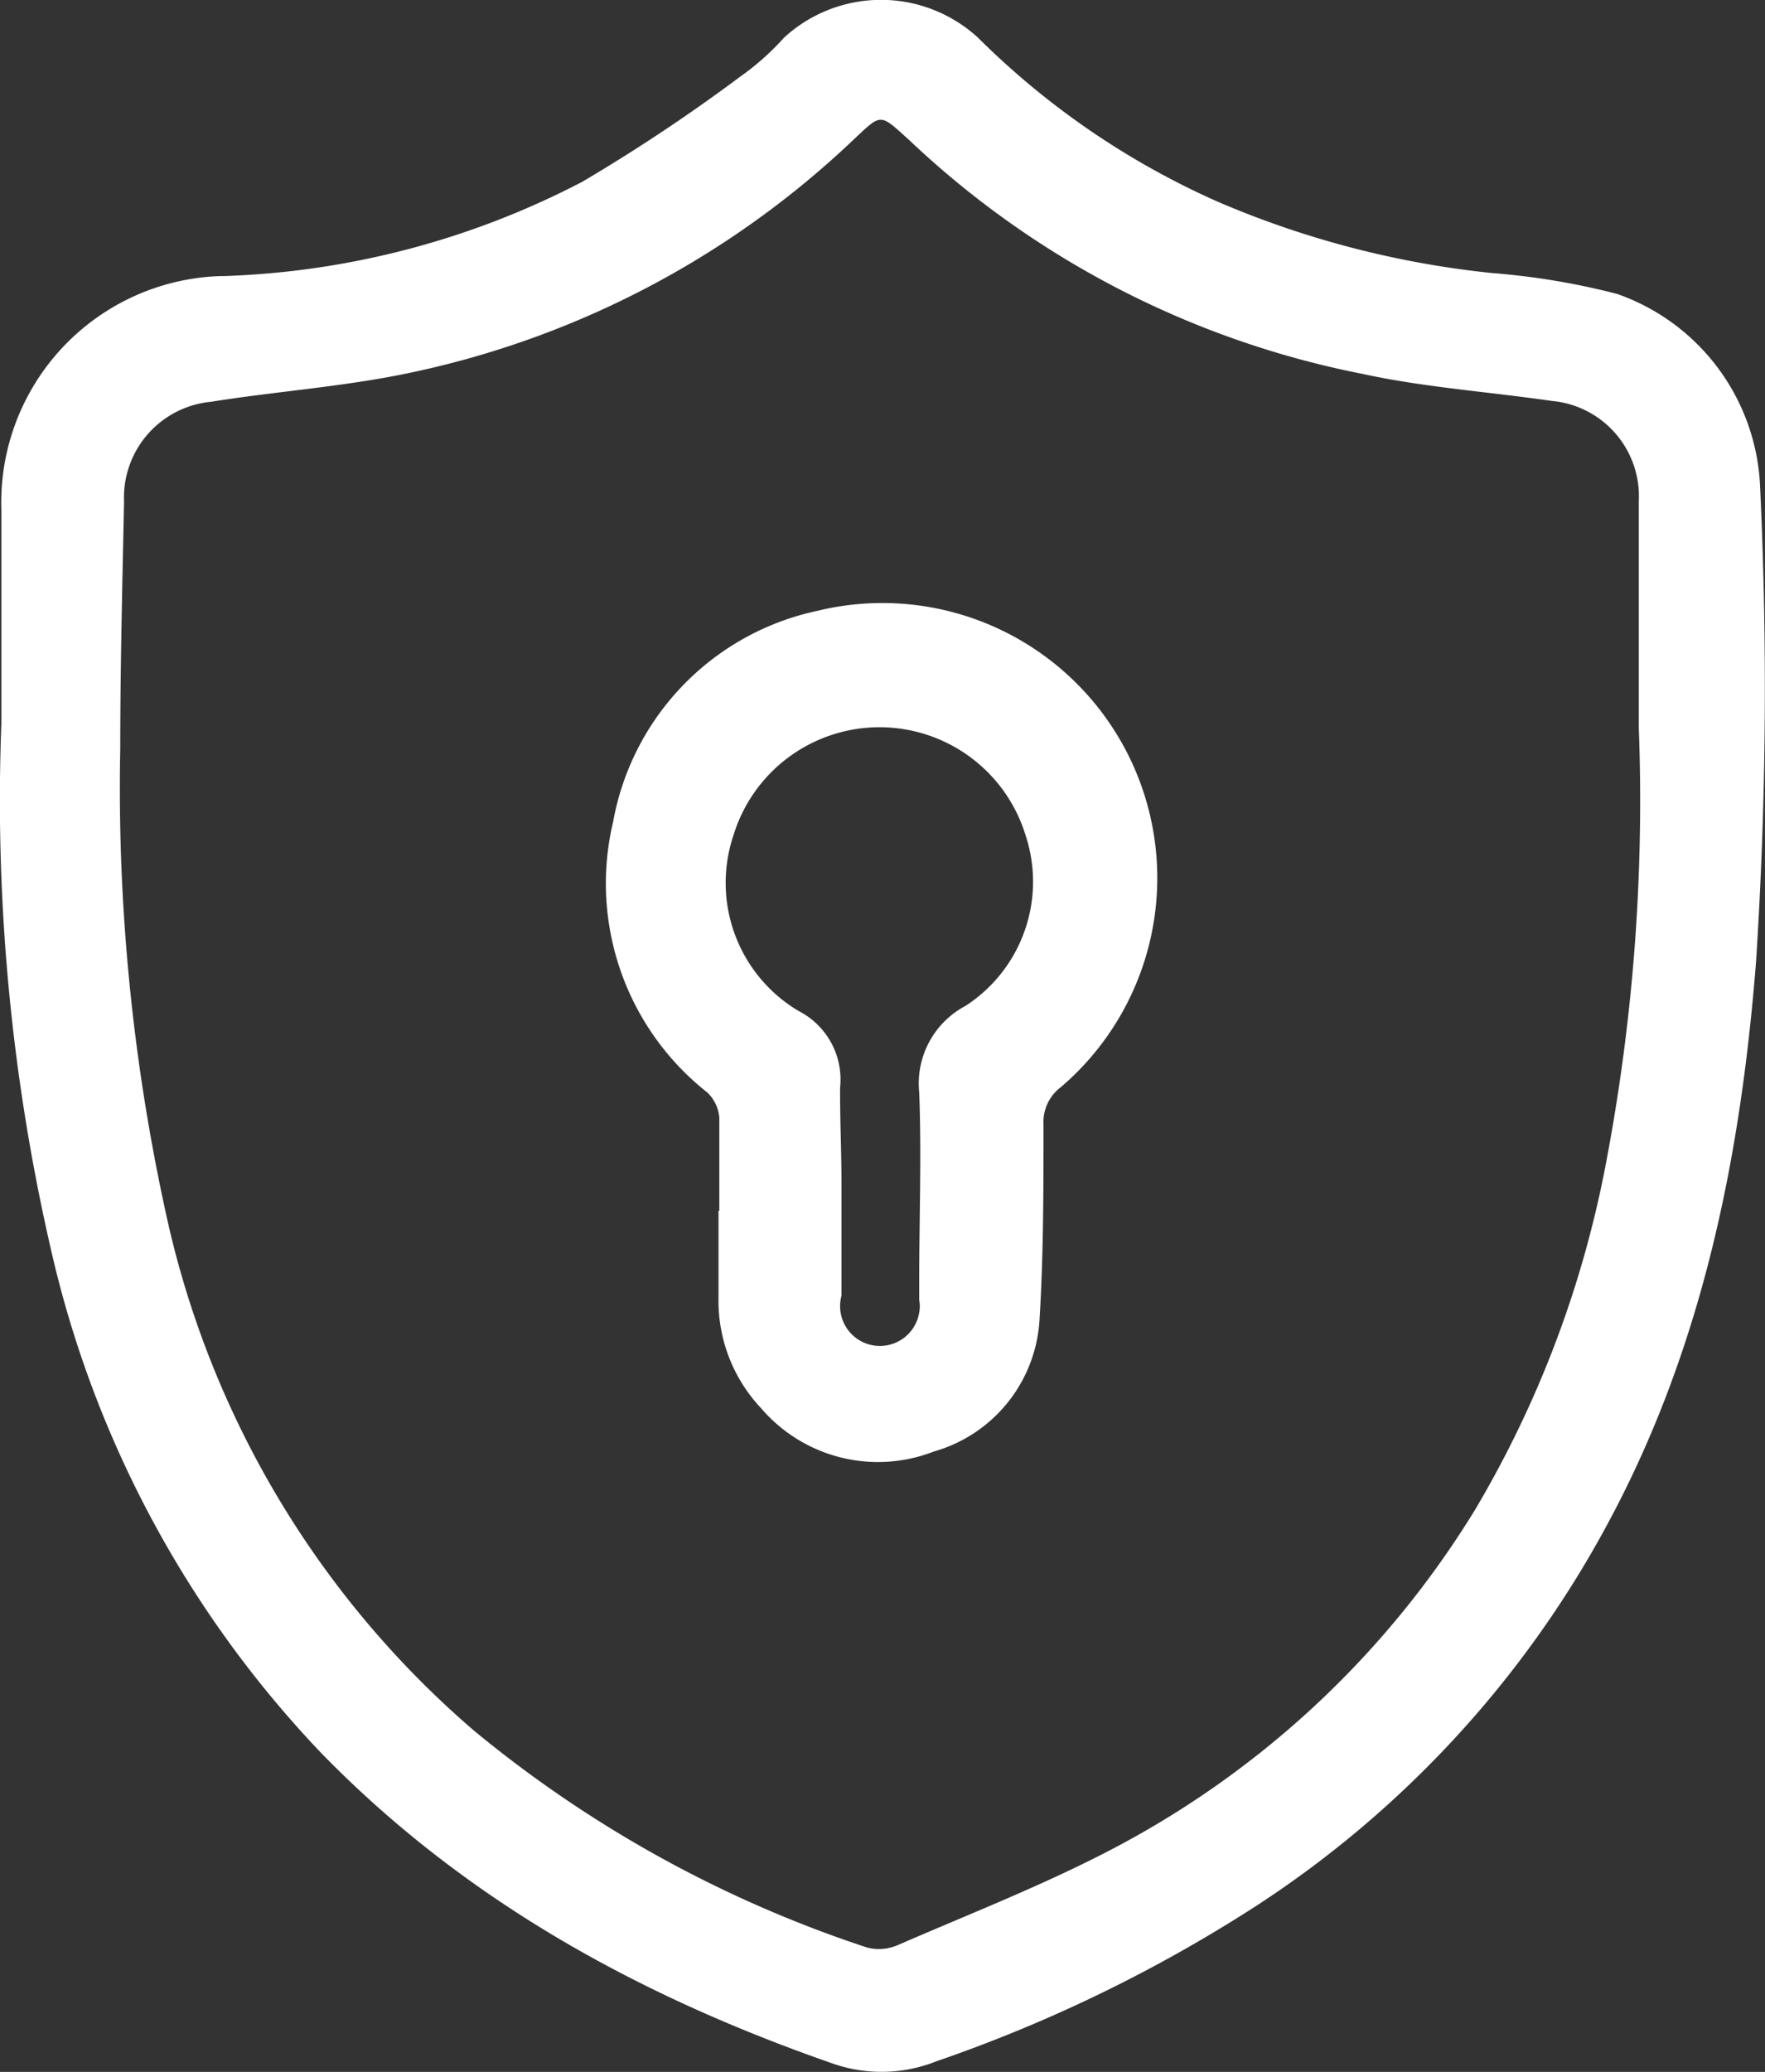
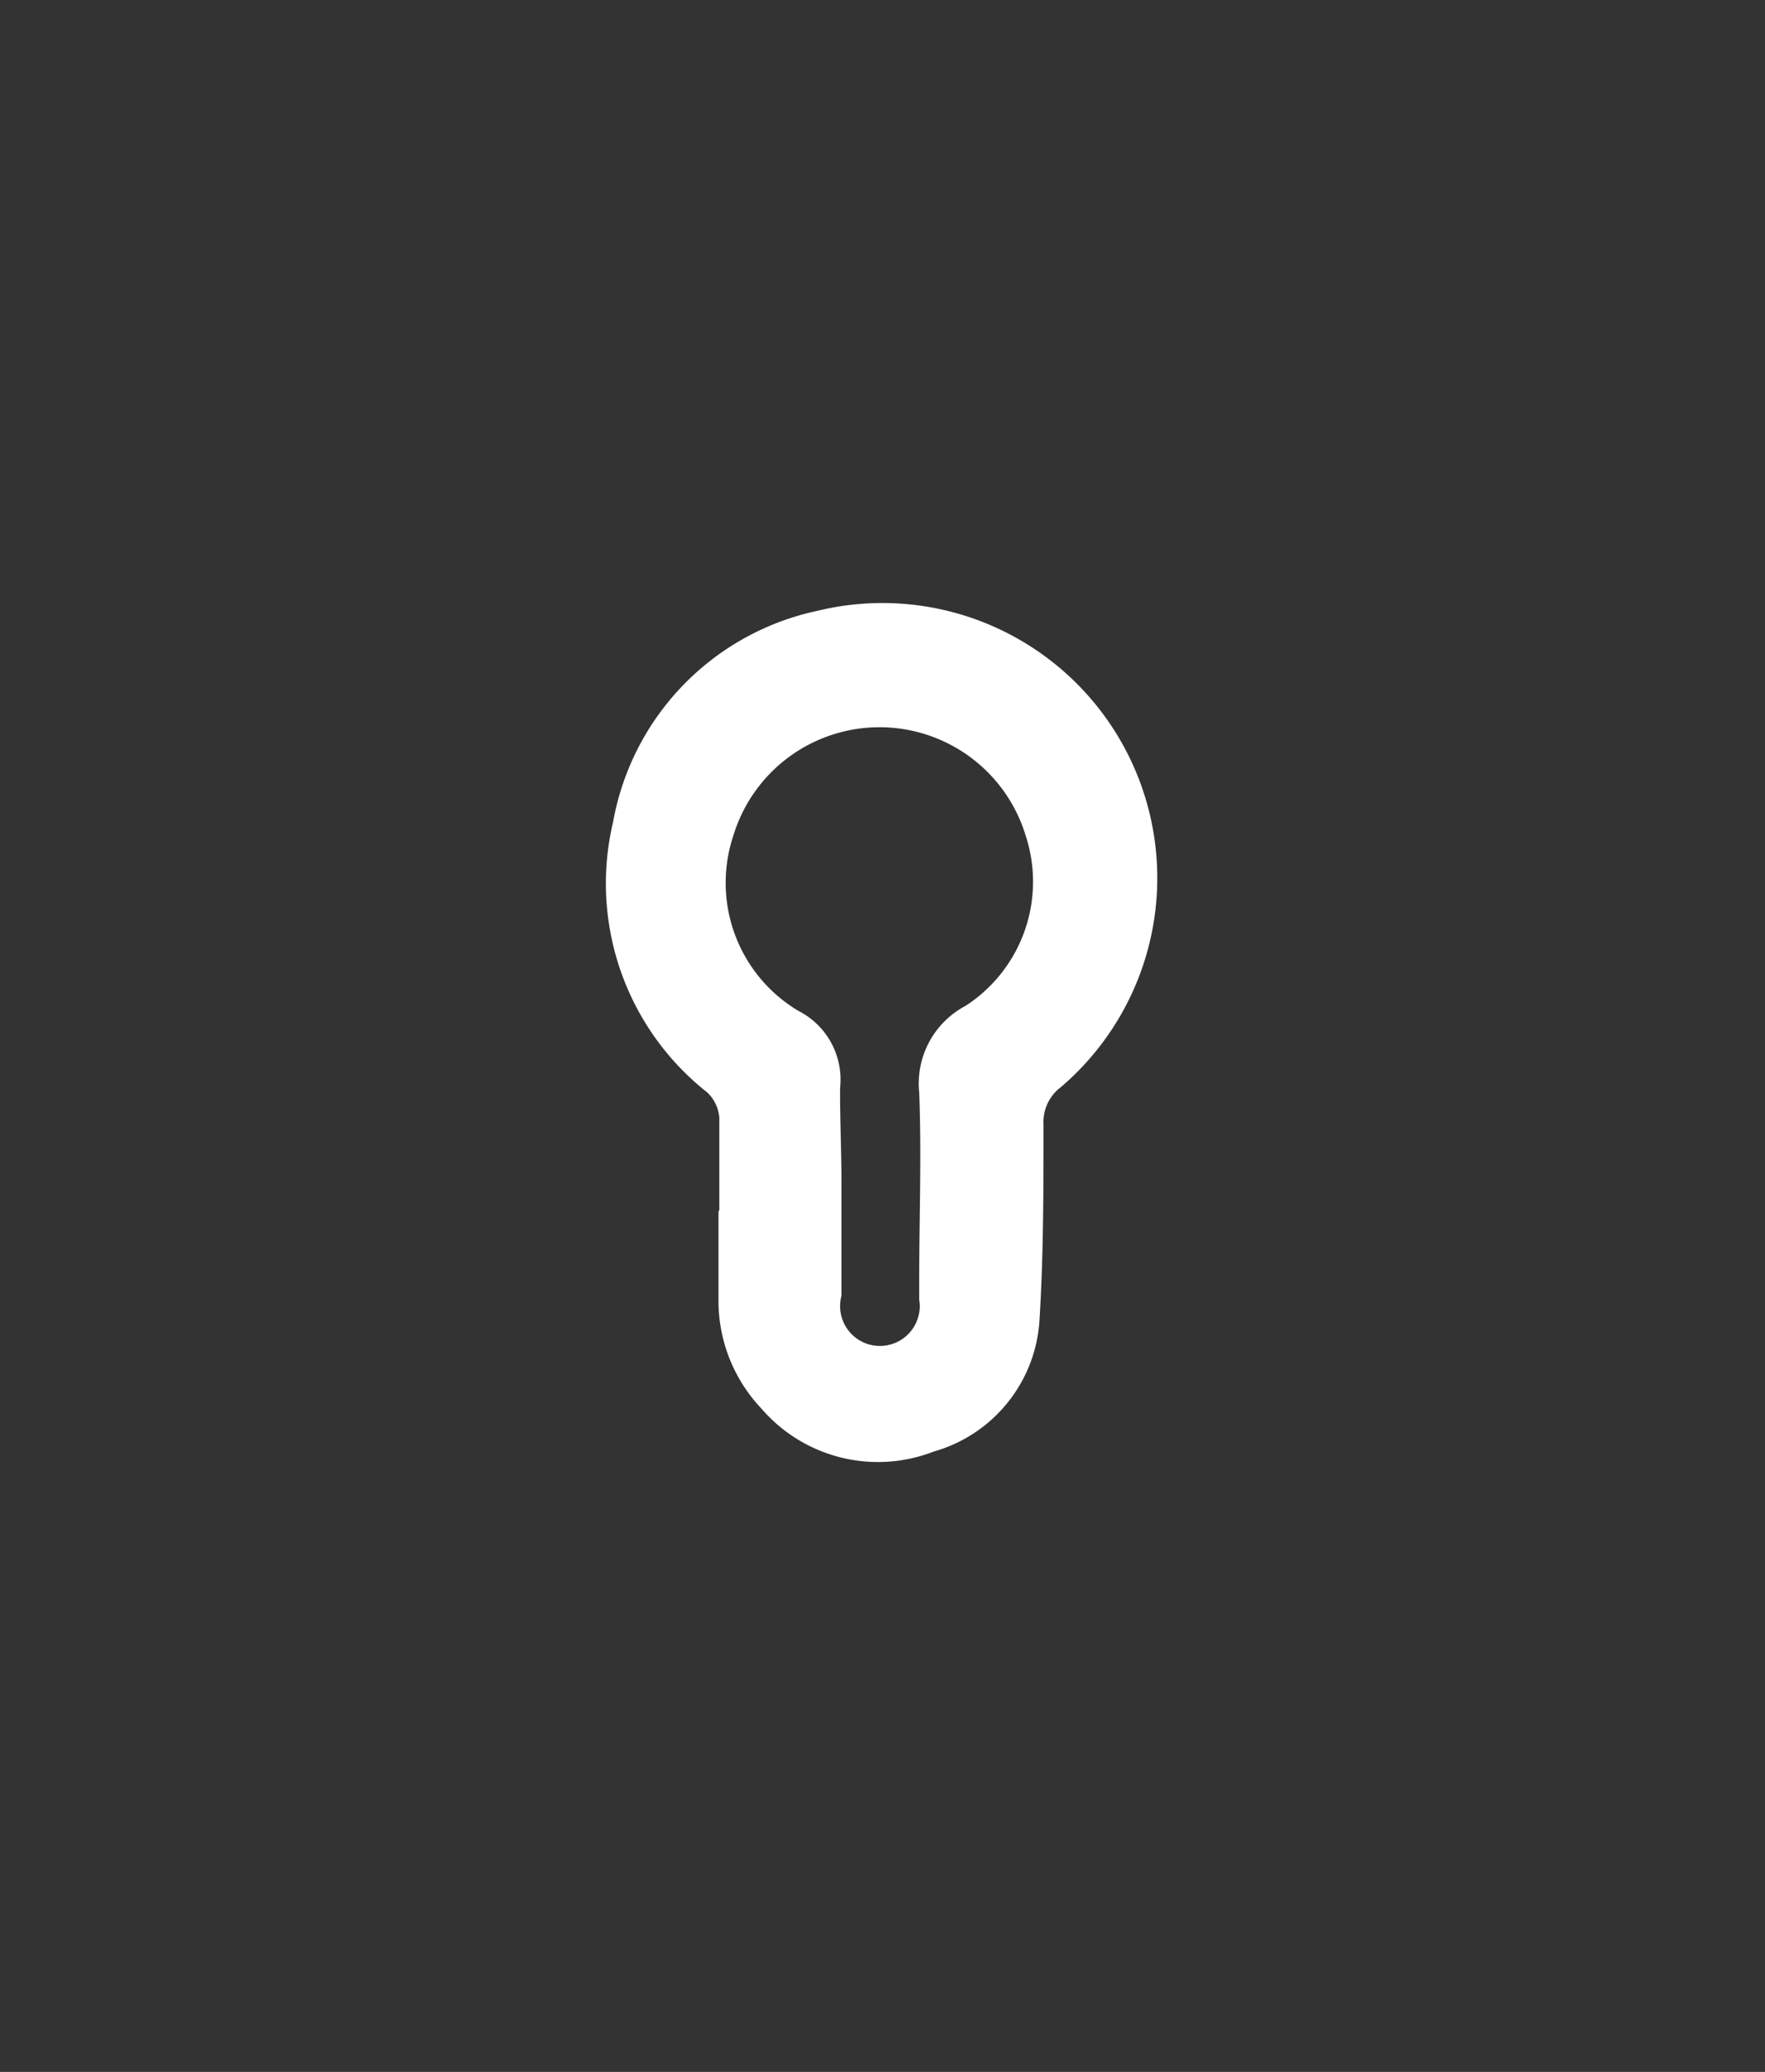
<svg xmlns="http://www.w3.org/2000/svg" id="lock" viewBox="0 0 65.17 76.48">
  <rect x="0" y="0" width="65.17" height="76.48" fill="#333333" stroke="none" />
  <defs>
    <style>.cls-1{fill:#fff;}</style>
  </defs>
  <g id="jcLEy3.tif">
-     <path class="cls-1" d="M6.88,26.73V18.81A8.36,8.36,0,0,1,15,10.2h.12A30.8,30.8,0,0,0,28.33,6.72a64.82,64.82,0,0,0,5.83-3.88A9.65,9.65,0,0,0,35.78,1.4a5.29,5.29,0,0,1,7.16,0,29.46,29.46,0,0,0,8.84,6.05,34.63,34.63,0,0,0,10.15,2.64,26.57,26.57,0,0,1,4.61.77A7.89,7.89,0,0,1,71.82,18a157.19,157.19,0,0,1-.15,17.5c-.57,7.28-2,14.35-5.53,20.85a38.65,38.65,0,0,1-13,14.06A54.41,54.41,0,0,1,41.4,76.1a5.46,5.46,0,0,1-3.74.11c-7.13-2.47-13.61-6-18.94-11.46a39.65,39.65,0,0,1-10-18.58A73.9,73.9,0,0,1,6.88,26.73Zm60.46.15V18.5a3.53,3.53,0,0,0-3.21-3.69c-2.34-.34-4.71-.5-7-1A33.81,33.81,0,0,1,40.4,5.18c-1.11-1-1-1-2.07,0a33.84,33.84,0,0,1-16.7,8.66c-2.31.46-4.69.63-7,1a3.55,3.55,0,0,0-3.22,3.68c-.06,3-.14,6.08-.14,9.13A73.32,73.32,0,0,0,13,45,34.92,34.92,0,0,0,24.34,63.9a44.75,44.75,0,0,0,14.51,8A1.75,1.75,0,0,0,40,71.8c2.67-1.16,5.4-2.22,8-3.59A34.4,34.4,0,0,0,61.3,55.73a39.44,39.44,0,0,0,4.83-12.79A71.49,71.49,0,0,0,67.34,26.88Z" transform="translate(-6.83 -0.01)" />
    <path class="cls-1" d="M33.39,44.7V41.26a1.46,1.46,0,0,0-.44-.92,9.82,9.82,0,0,1-3.48-10A9.72,9.72,0,0,1,37,22.56a10.15,10.15,0,0,1,9,17.58,1.61,1.61,0,0,0-.64,1.38c0,2.42,0,4.85-.15,7.25a5.38,5.38,0,0,1-3.9,4.82A5.68,5.68,0,0,1,34.94,52a5.78,5.78,0,0,1-1.58-4.08V44.71Zm4.51-1.05h0v4.19a1.47,1.47,0,1,0,2.87.62,1.19,1.19,0,0,0,0-.46c0-.22,0-.45,0-.67,0-2.34.09-4.69,0-7a3.24,3.24,0,0,1,1.71-3.19,5.46,5.46,0,0,0,2.22-6.29,5.64,5.64,0,0,0-10.79,0,5.5,5.5,0,0,0,2.41,6.48,2.84,2.84,0,0,1,1.53,2.82C37.84,41.26,37.9,42.46,37.9,43.65Z" transform="translate(-6.83 -0.01)" />
  </g>
</svg>